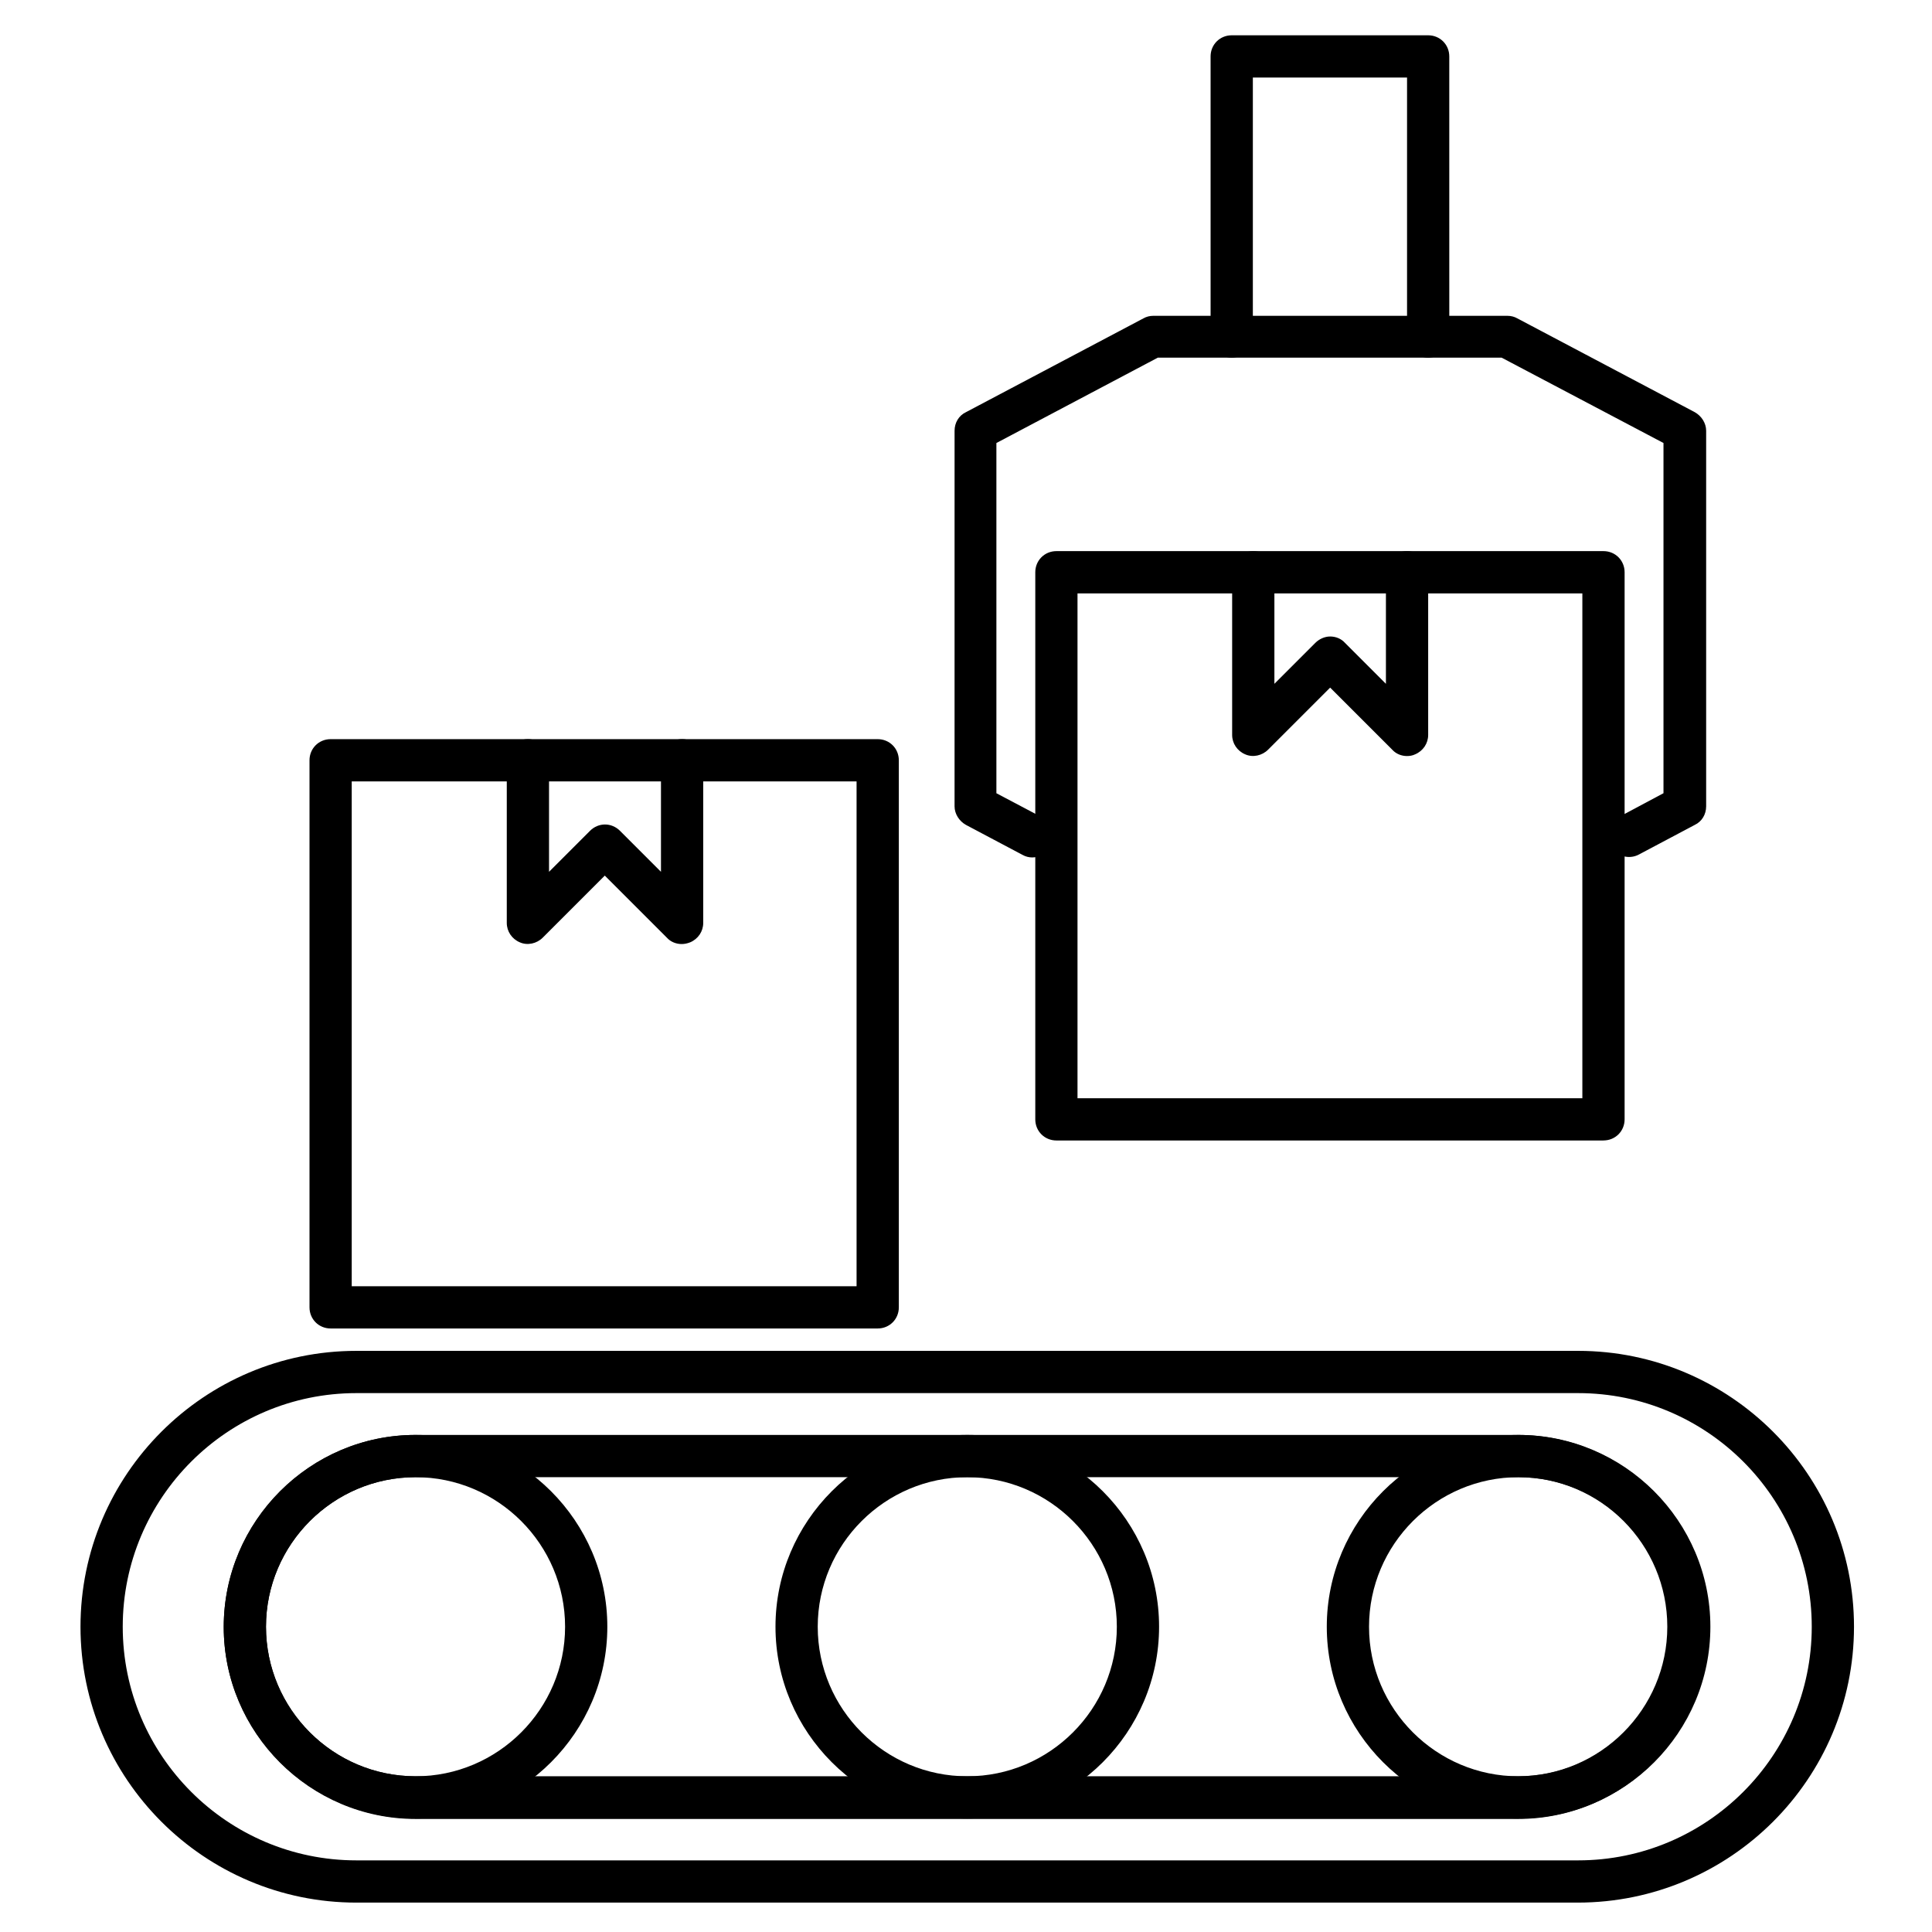
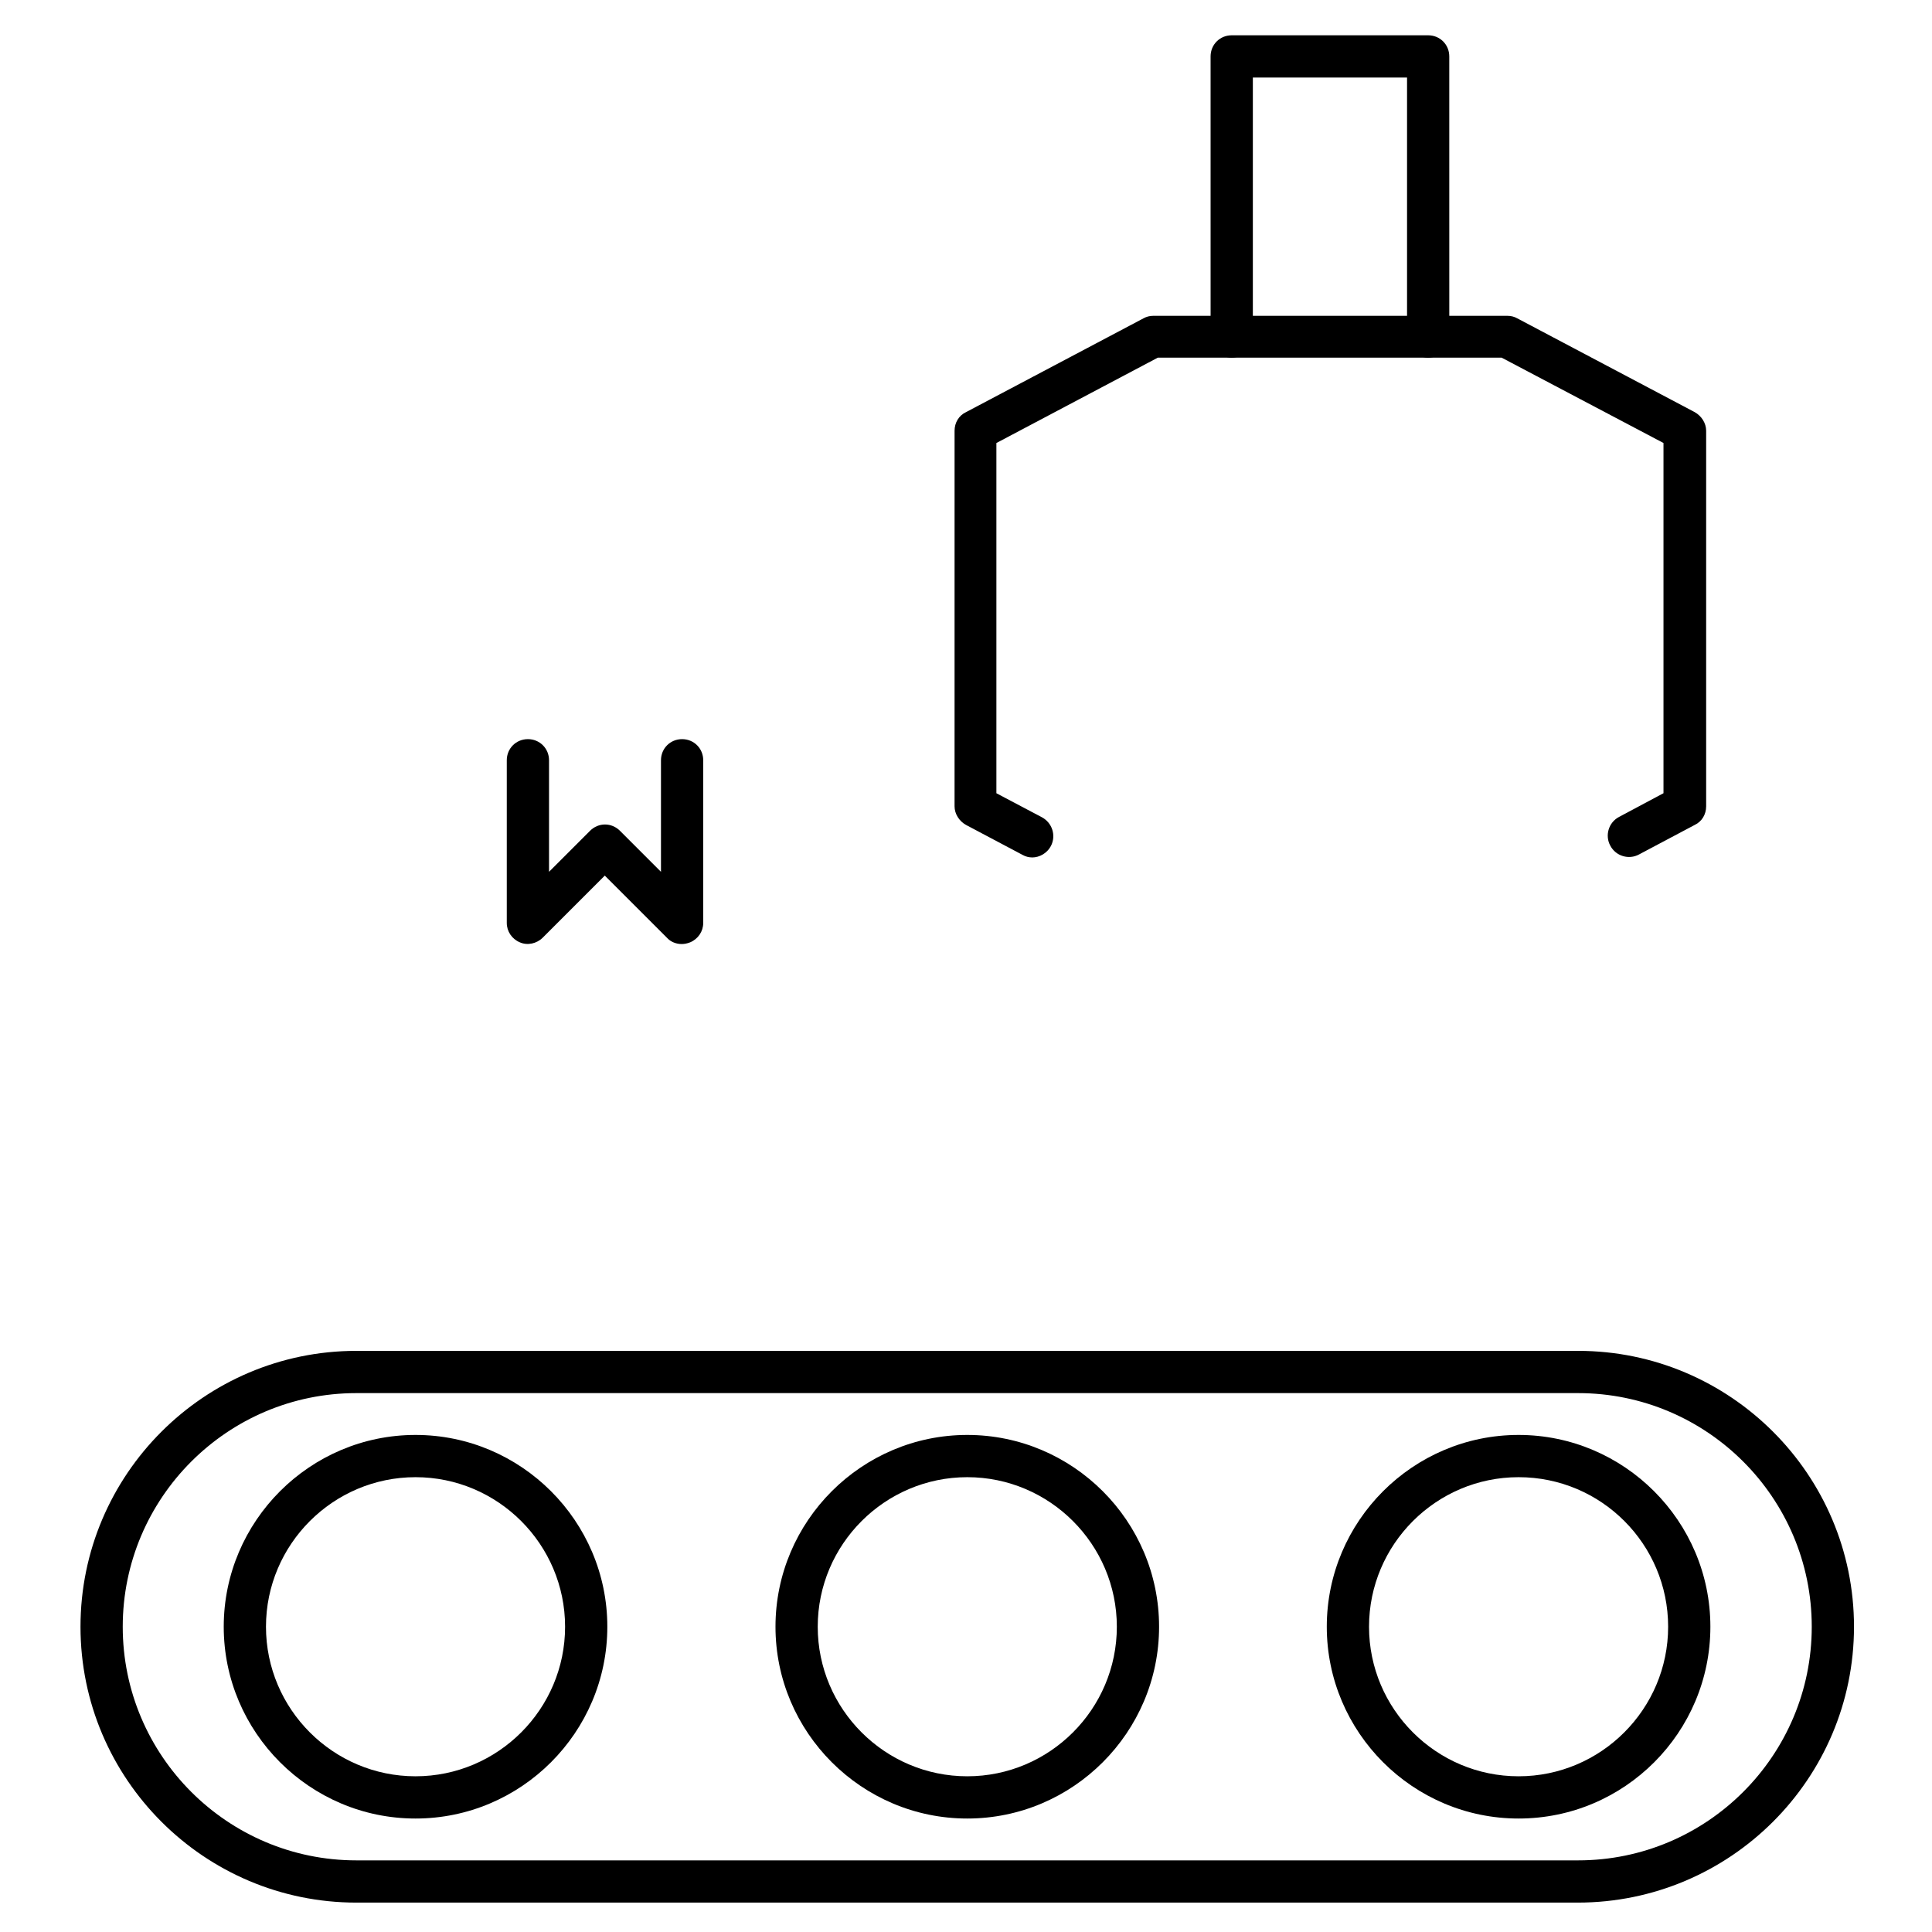
<svg xmlns="http://www.w3.org/2000/svg" fill="#000000" width="800px" height="800px" version="1.1" viewBox="144 144 512 512">
  <g>
    <path d="m562.11 648.21h-323.67c-40.305 0-73.109-32.805-73.109-73.109 0-40.305 32.805-73.109 73.109-73.109h323.78c40.305 0 73.109 32.805 73.109 73.109-0.004 40.309-32.805 73.109-73.223 73.109zm-323.67-135.02c-34.148 0-61.914 27.766-61.914 61.914 0 34.148 27.766 61.914 61.914 61.914h323.78c34.148 0 61.914-27.766 61.914-61.914 0-34.148-27.766-61.914-61.914-61.914z" />
-     <path d="m254.12 625.93c-27.988 0-50.828-22.84-50.828-50.828 0-27.992 22.84-50.828 50.828-50.828 27.988 0 50.828 22.84 50.828 50.828 0 27.988-22.84 50.828-50.828 50.828zm0-90.461c-21.832 0-39.633 17.801-39.633 39.633 0 21.832 17.801 39.633 39.633 39.633 21.832 0 39.633-17.801 39.633-39.633 0-21.832-17.801-39.633-39.633-39.633z" />
+     <path d="m254.12 625.93c-27.988 0-50.828-22.84-50.828-50.828 0-27.992 22.84-50.828 50.828-50.828 27.988 0 50.828 22.84 50.828 50.828 0 27.988-22.84 50.828-50.828 50.828m0-90.461c-21.832 0-39.633 17.801-39.633 39.633 0 21.832 17.801 39.633 39.633 39.633 21.832 0 39.633-17.801 39.633-39.633 0-21.832-17.801-39.633-39.633-39.633z" />
    <path d="m400.34 625.93c-27.988 0-50.828-22.84-50.828-50.828 0-27.988 22.84-50.828 50.828-50.828 27.988 0 50.828 22.84 50.828 50.828 0 27.988-22.84 50.828-50.828 50.828zm0-90.461c-21.832 0-39.633 17.801-39.633 39.633 0 21.832 17.801 39.633 39.633 39.633 21.832 0 39.633-17.801 39.633-39.633 0-21.832-17.801-39.633-39.633-39.633z" />
    <path d="m546.44 625.93c-27.988 0-50.828-22.84-50.828-50.828 0-27.988 22.84-50.828 50.828-50.828s50.828 22.84 50.828 50.828c0.004 27.988-22.727 50.828-50.828 50.828zm0-90.461c-21.832 0-39.633 17.801-39.633 39.633 0 21.832 17.801 39.633 39.633 39.633s39.633-17.801 39.633-39.633c0-21.832-17.688-39.633-39.633-39.633z" />
-     <path d="m546.33 626.04h-292.21c-27.988 0-50.828-22.84-50.828-50.828 0-27.992 22.84-50.941 50.828-50.941h292.1c27.988 0 50.828 22.84 50.828 50.828 0 27.988-22.727 50.941-50.715 50.941zm-292.21-90.574c-21.832 0-39.633 17.801-39.633 39.633 0 21.832 17.801 39.633 39.633 39.633h292.1c21.832 0 39.633-17.801 39.633-39.633 0-21.832-17.688-39.633-39.52-39.633z" />
-     <path d="m568.94 446.24h-144.98c-3.137 0-5.598-2.465-5.598-5.598v-144.99c0-3.137 2.465-5.598 5.598-5.598h144.98c3.137 0 5.598 2.465 5.598 5.598v144.98c0 3.137-2.461 5.602-5.598 5.602zm-139.39-11.195h133.79v-133.79h-133.79z" />
-     <path d="m376.6 496.06h-144.98c-3.137 0-5.598-2.465-5.598-5.598v-144.98c0-3.137 2.465-5.598 5.598-5.598h144.98c3.137 0 5.598 2.465 5.598 5.598v144.98c0 3.133-2.461 5.598-5.598 5.598zm-139.39-11.195h133.79v-133.79h-133.79z" />
    <path d="m324.65 394.18c-1.457 0-2.91-0.559-3.918-1.68l-16.457-16.457-16.457 16.457c-1.566 1.566-4.031 2.129-6.047 1.23-2.129-0.895-3.469-2.91-3.469-5.148v-43.105c0-3.137 2.465-5.598 5.598-5.598 3.137 0 5.598 2.465 5.598 5.598v29.559l10.859-10.859c2.238-2.238 5.711-2.238 7.949 0l10.859 10.859v-29.559c0-3.137 2.465-5.598 5.598-5.598 3.137 0 5.598 2.465 5.598 5.598v43.105c0 2.238-1.344 4.254-3.469 5.148-0.898 0.34-1.57 0.449-2.242 0.449z" />
-     <path d="m516.88 344.36c-1.457 0-2.91-0.559-3.918-1.68l-16.457-16.457-16.457 16.457c-1.566 1.566-4.031 2.129-6.047 1.23-2.129-0.895-3.469-2.91-3.469-5.148v-43.105c0-3.137 2.465-5.598 5.598-5.598 3.137 0 5.598 2.465 5.598 5.598v29.559l10.859-10.859c1.008-1.008 2.465-1.68 3.918-1.68 1.457 0 2.91 0.559 3.918 1.68l10.859 10.859v-29.559c0-3.137 2.465-5.598 5.598-5.598 3.137 0 5.598 2.465 5.598 5.598v43.105c0 2.238-1.344 4.254-3.469 5.148-0.676 0.336-1.457 0.449-2.129 0.449z" />
    <path d="m417.57 371.23c-0.895 0-1.793-0.223-2.574-0.672l-15.004-7.949c-1.793-1.008-3.023-2.91-3.023-4.926l0.004-99.531c0-2.129 1.121-4.031 3.023-4.926l47.023-24.855c0.785-0.449 1.68-0.672 2.574-0.672h93.934c0.895 0 1.793 0.223 2.574 0.672l47.023 24.855c1.793 1.008 3.023 2.91 3.023 4.926v99.531c0 2.129-1.121 4.031-3.023 4.926l-14.777 7.836c-2.688 1.457-6.156 0.449-7.613-2.352-1.457-2.688-0.449-6.156 2.352-7.613l11.754-6.269v-92.812l-42.883-22.613h-91.133l-42.77 22.617v92.812l12.09 6.383c2.688 1.457 3.805 4.812 2.352 7.613-1.004 1.898-3.019 3.019-4.926 3.019z" />
    <path d="m522.48 238.78c-3.137 0-5.598-2.465-5.598-5.598v-68.633h-40.863v68.629c0 3.137-2.465 5.598-5.598 5.598-3.137 0-5.598-2.465-5.598-5.598l-0.004-74.227c0-3.137 2.465-5.598 5.598-5.598h52.059c3.137 0 5.598 2.465 5.598 5.598l0.004 74.227c0 3.137-2.465 5.602-5.598 5.602z" />
  </g>
</svg>